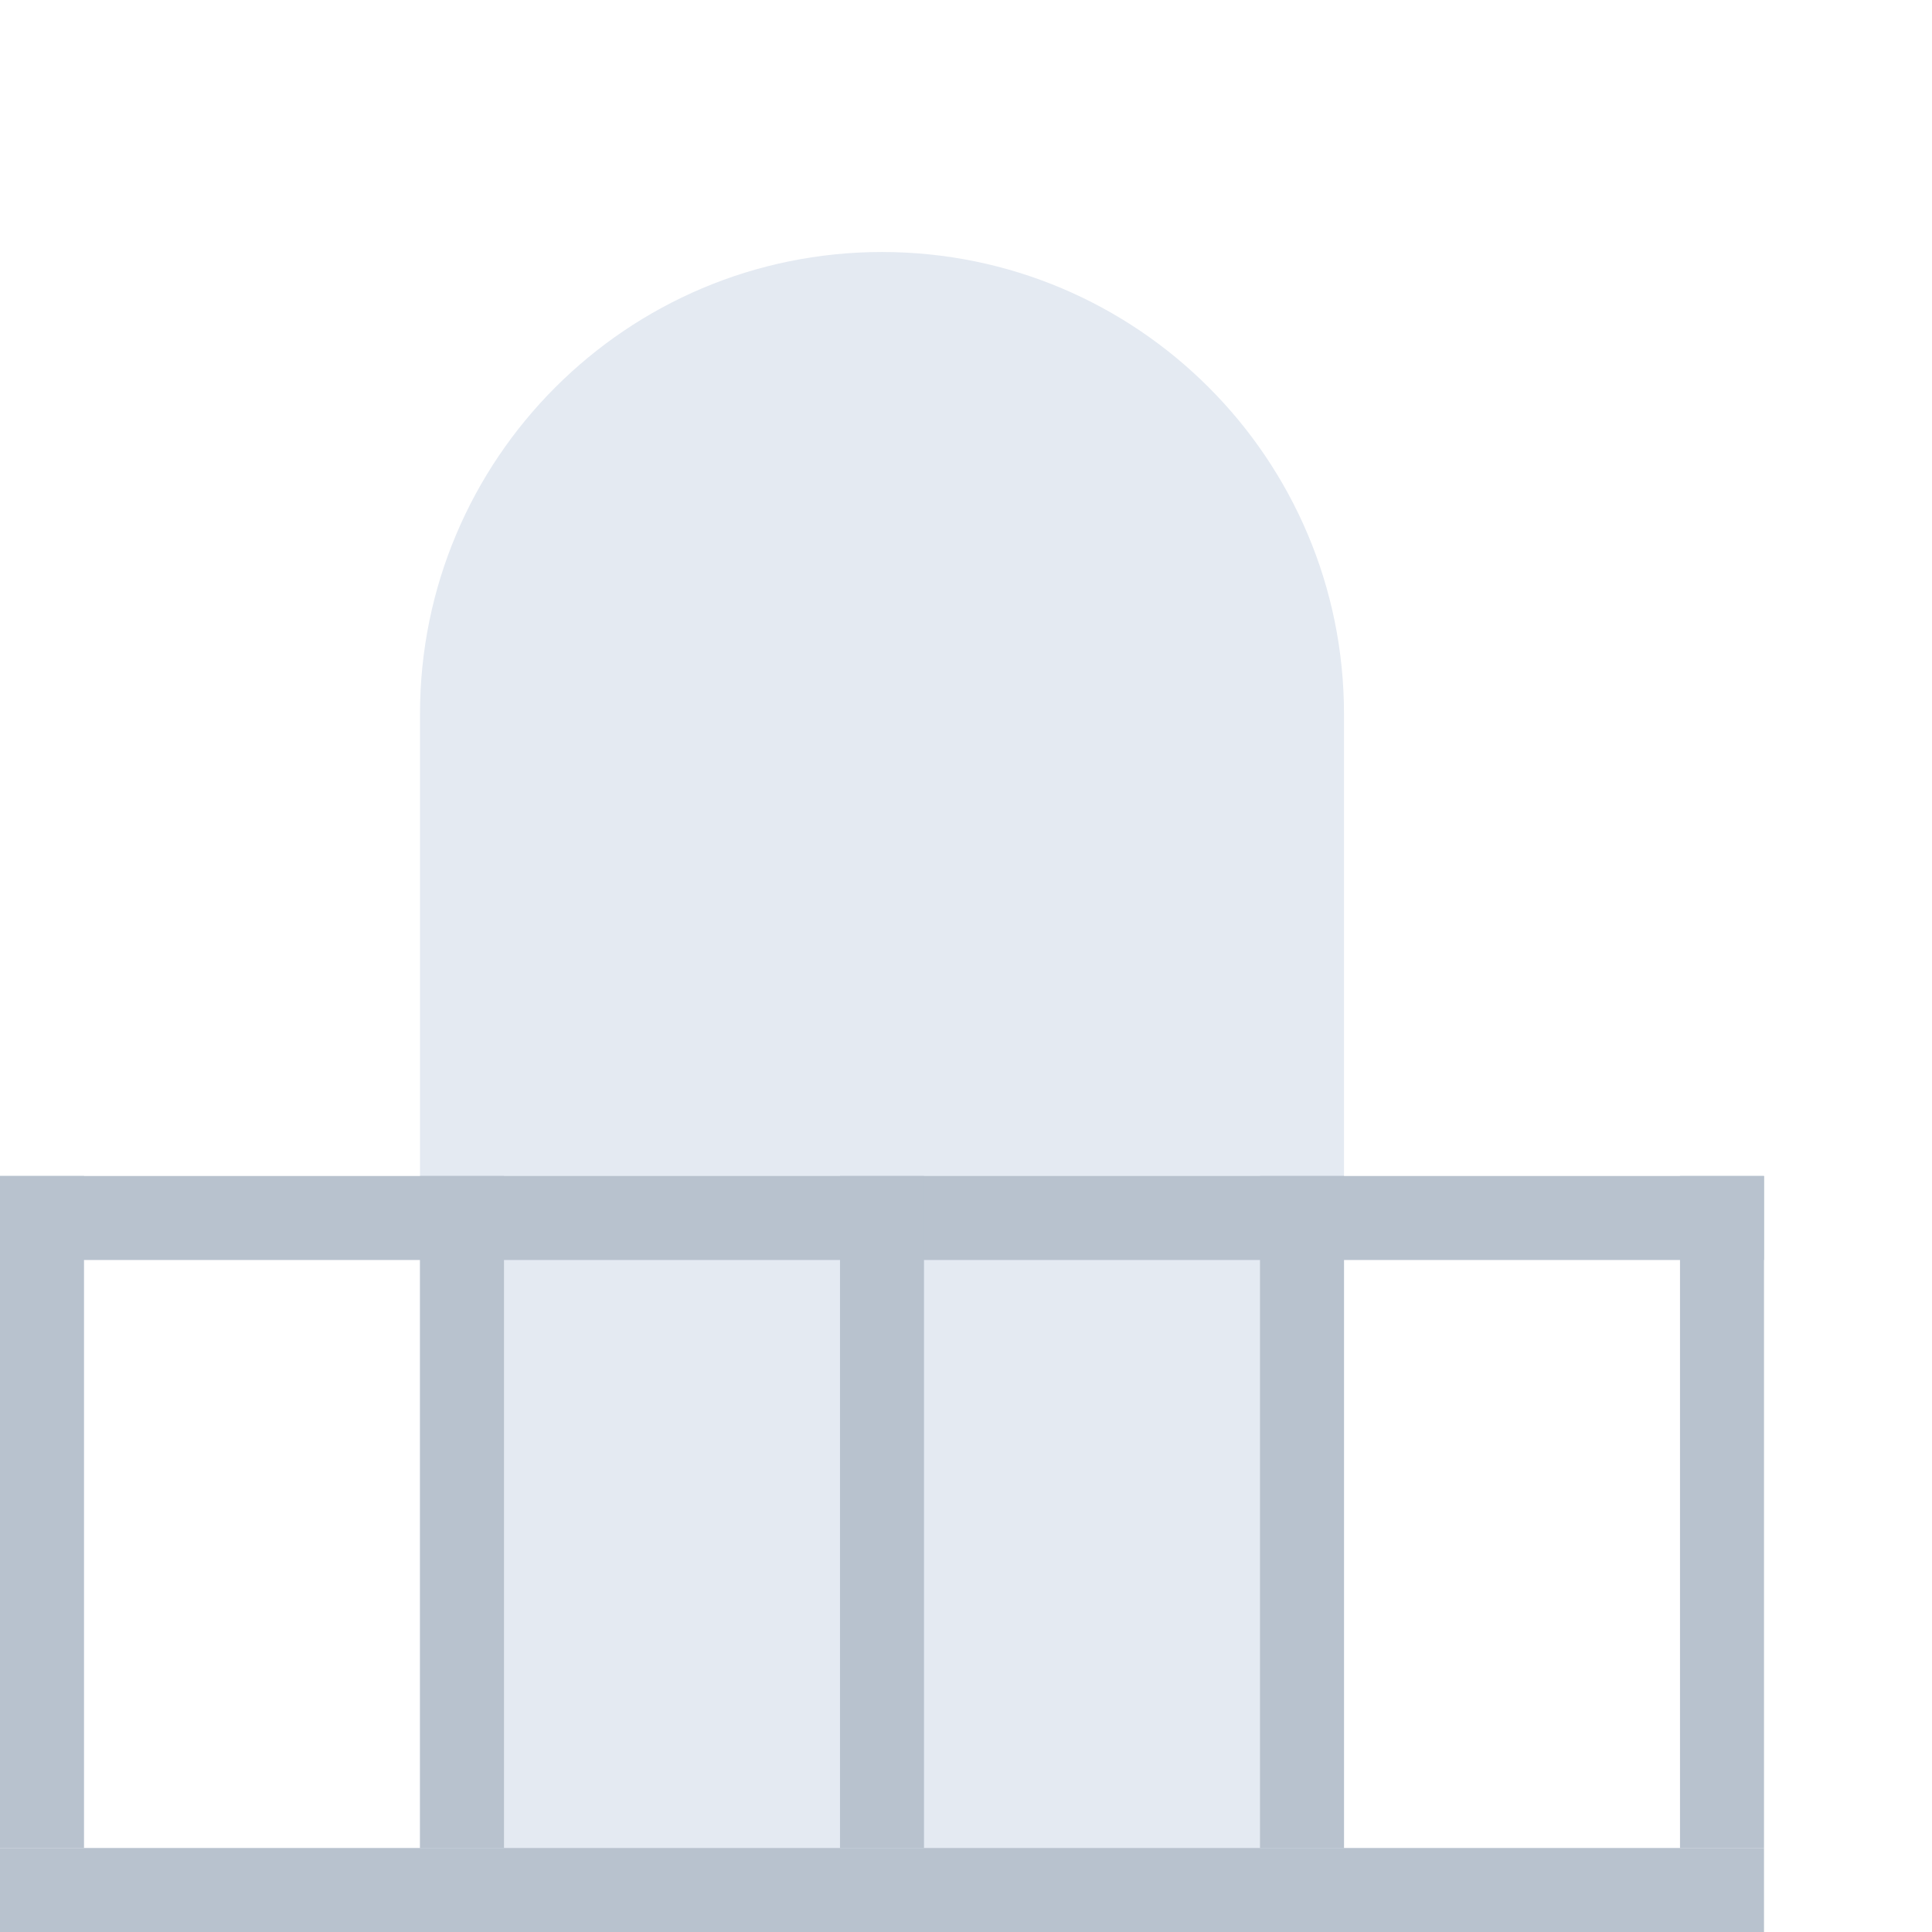
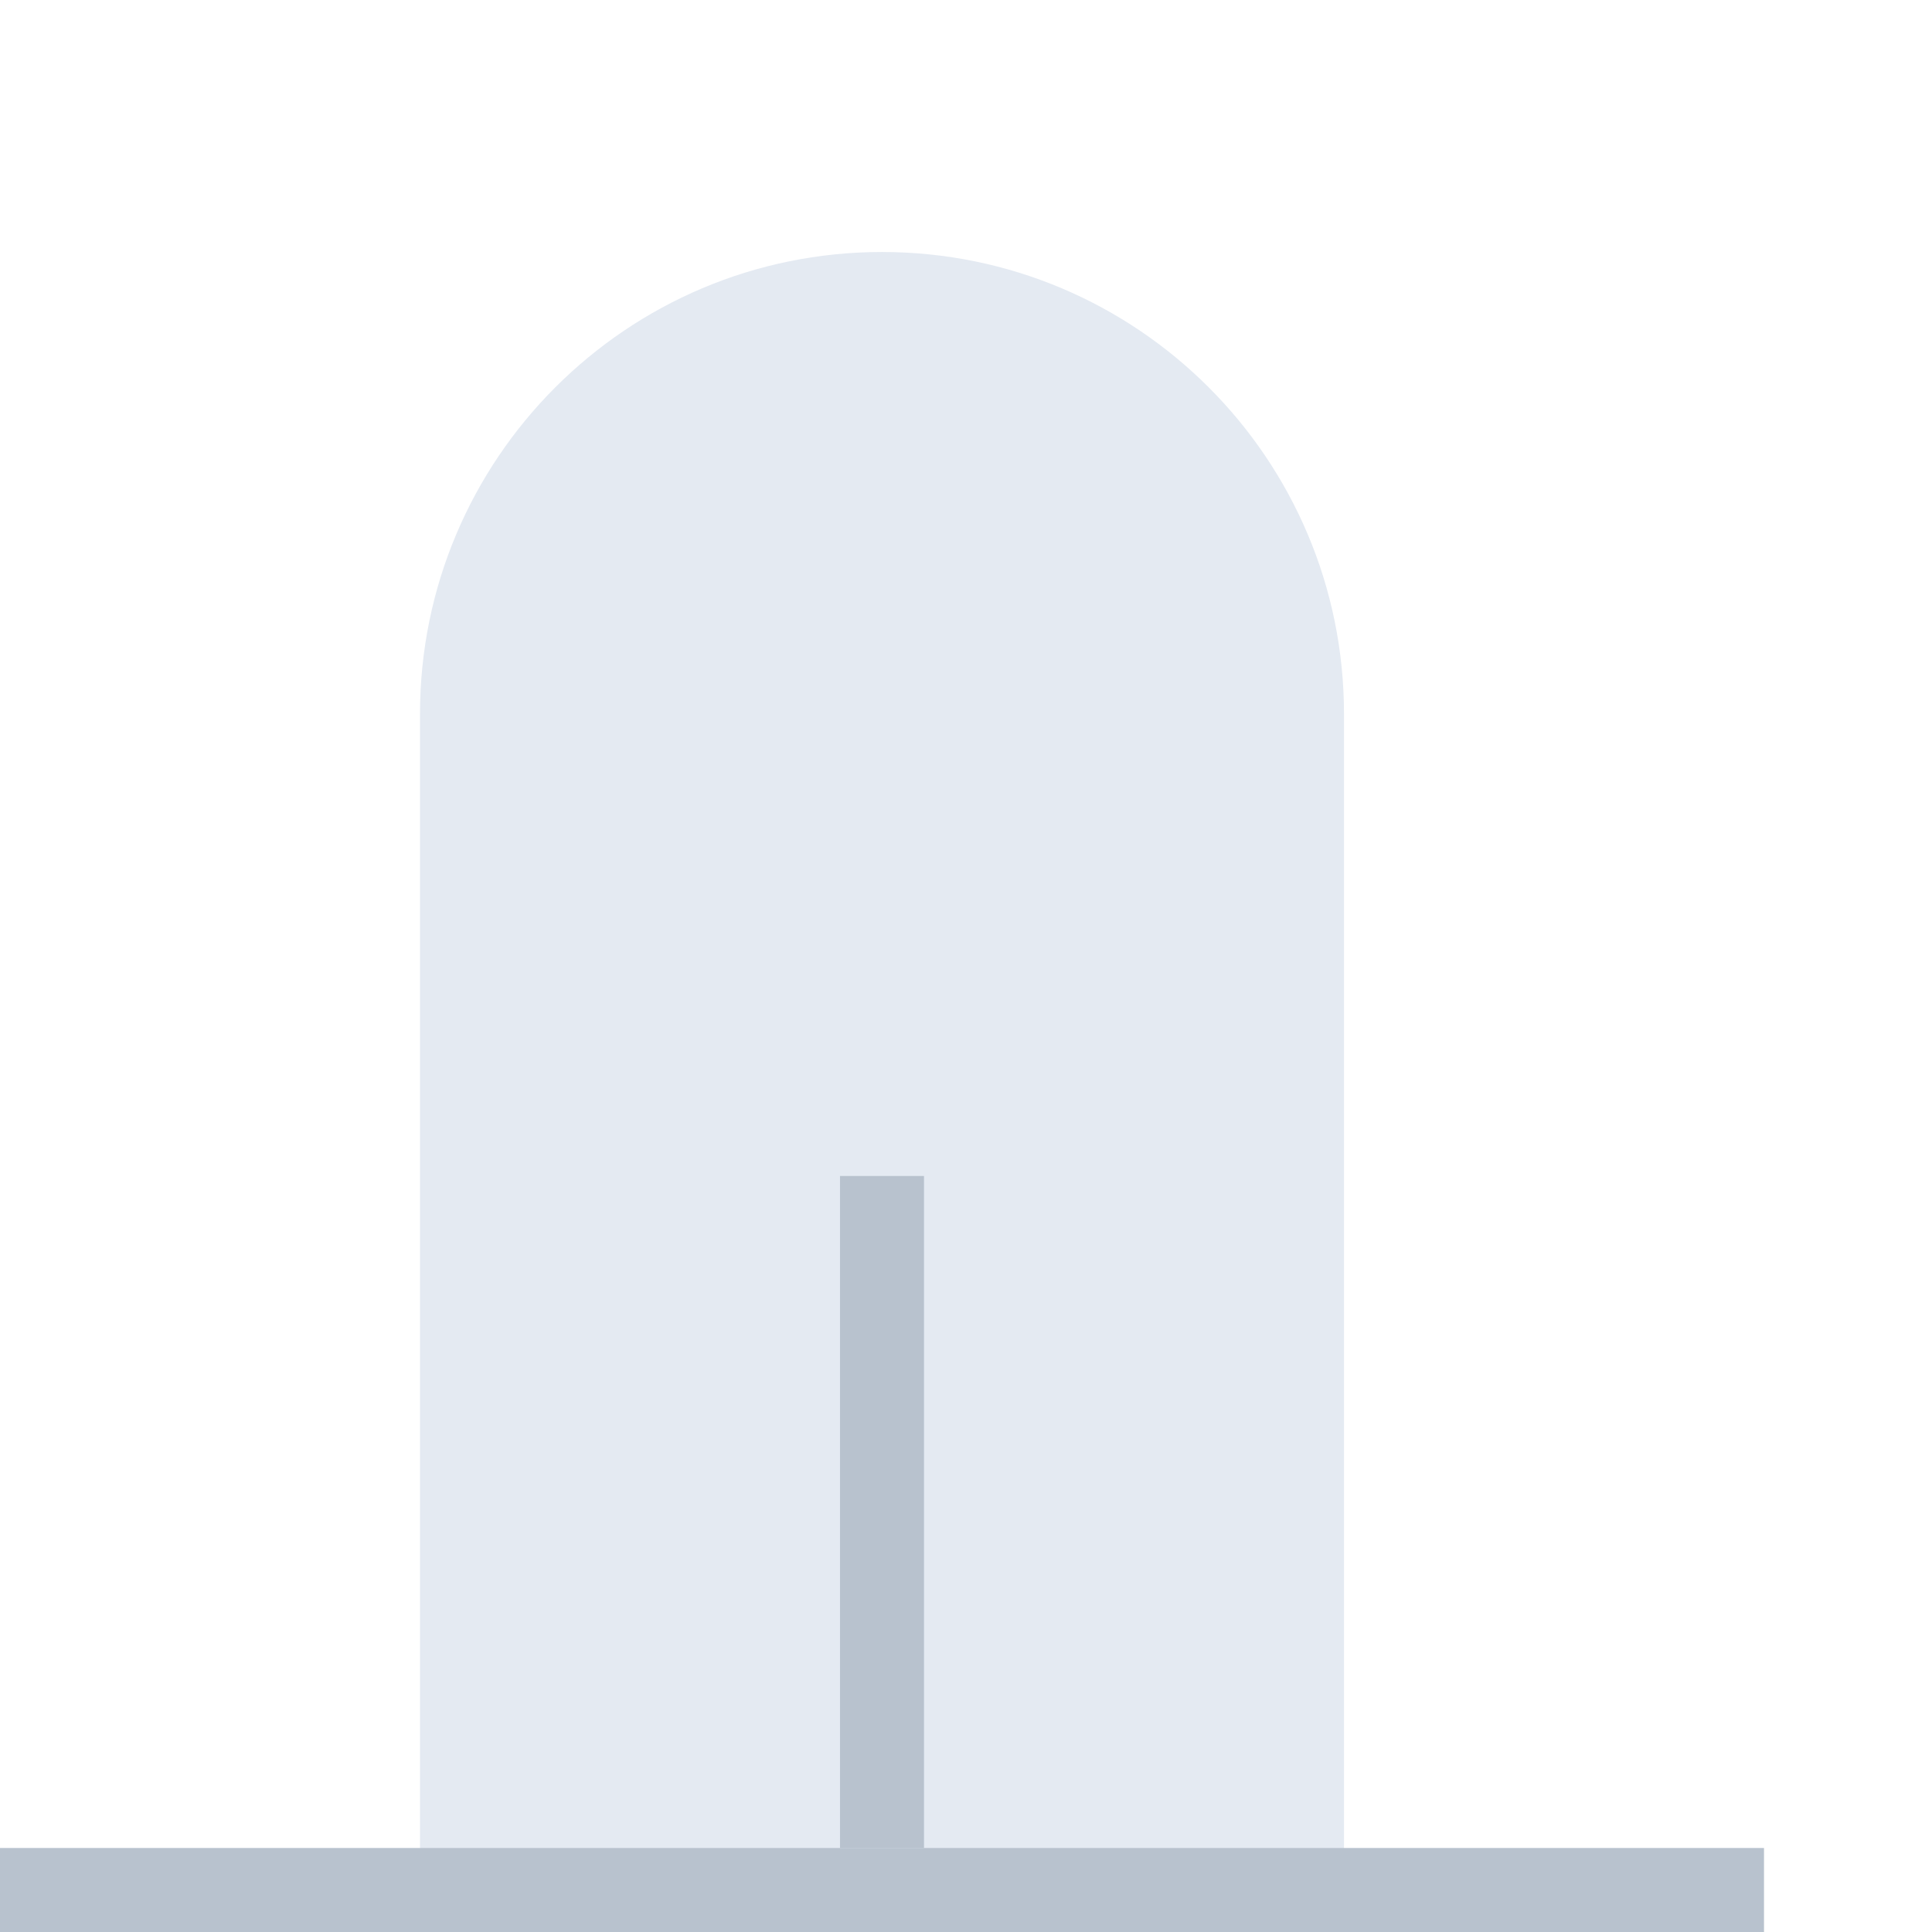
<svg xmlns="http://www.w3.org/2000/svg" viewBox="0 0 46 46">
  <path d="m10 17c0-6.075 4.925-11 11-11s11 4.925 11 11v29h-22v-29z" fill="#E4EAF2" />
  <rect y="44" width="42" height="2" fill="#B8C2CE" />
-   <rect y="28" width="42" height="2" fill="#B8C2CE" />
-   <rect transform="rotate(90 2 28)" x="2" y="28" width="16" height="2" fill="#B8C2CE" />
-   <rect transform="rotate(90 12 28)" x="12" y="28" width="16" height="2" fill="#B8C2CE" />
  <rect transform="rotate(90 22 28)" x="22" y="28" width="16" height="2" fill="#B8C2CE" />
-   <rect transform="rotate(90 32 28)" x="32" y="28" width="16" height="2" fill="#B8C2CE" />
-   <rect transform="rotate(90 42 28)" x="42" y="28" width="16" height="2" fill="#B8C2CE" />
</svg>